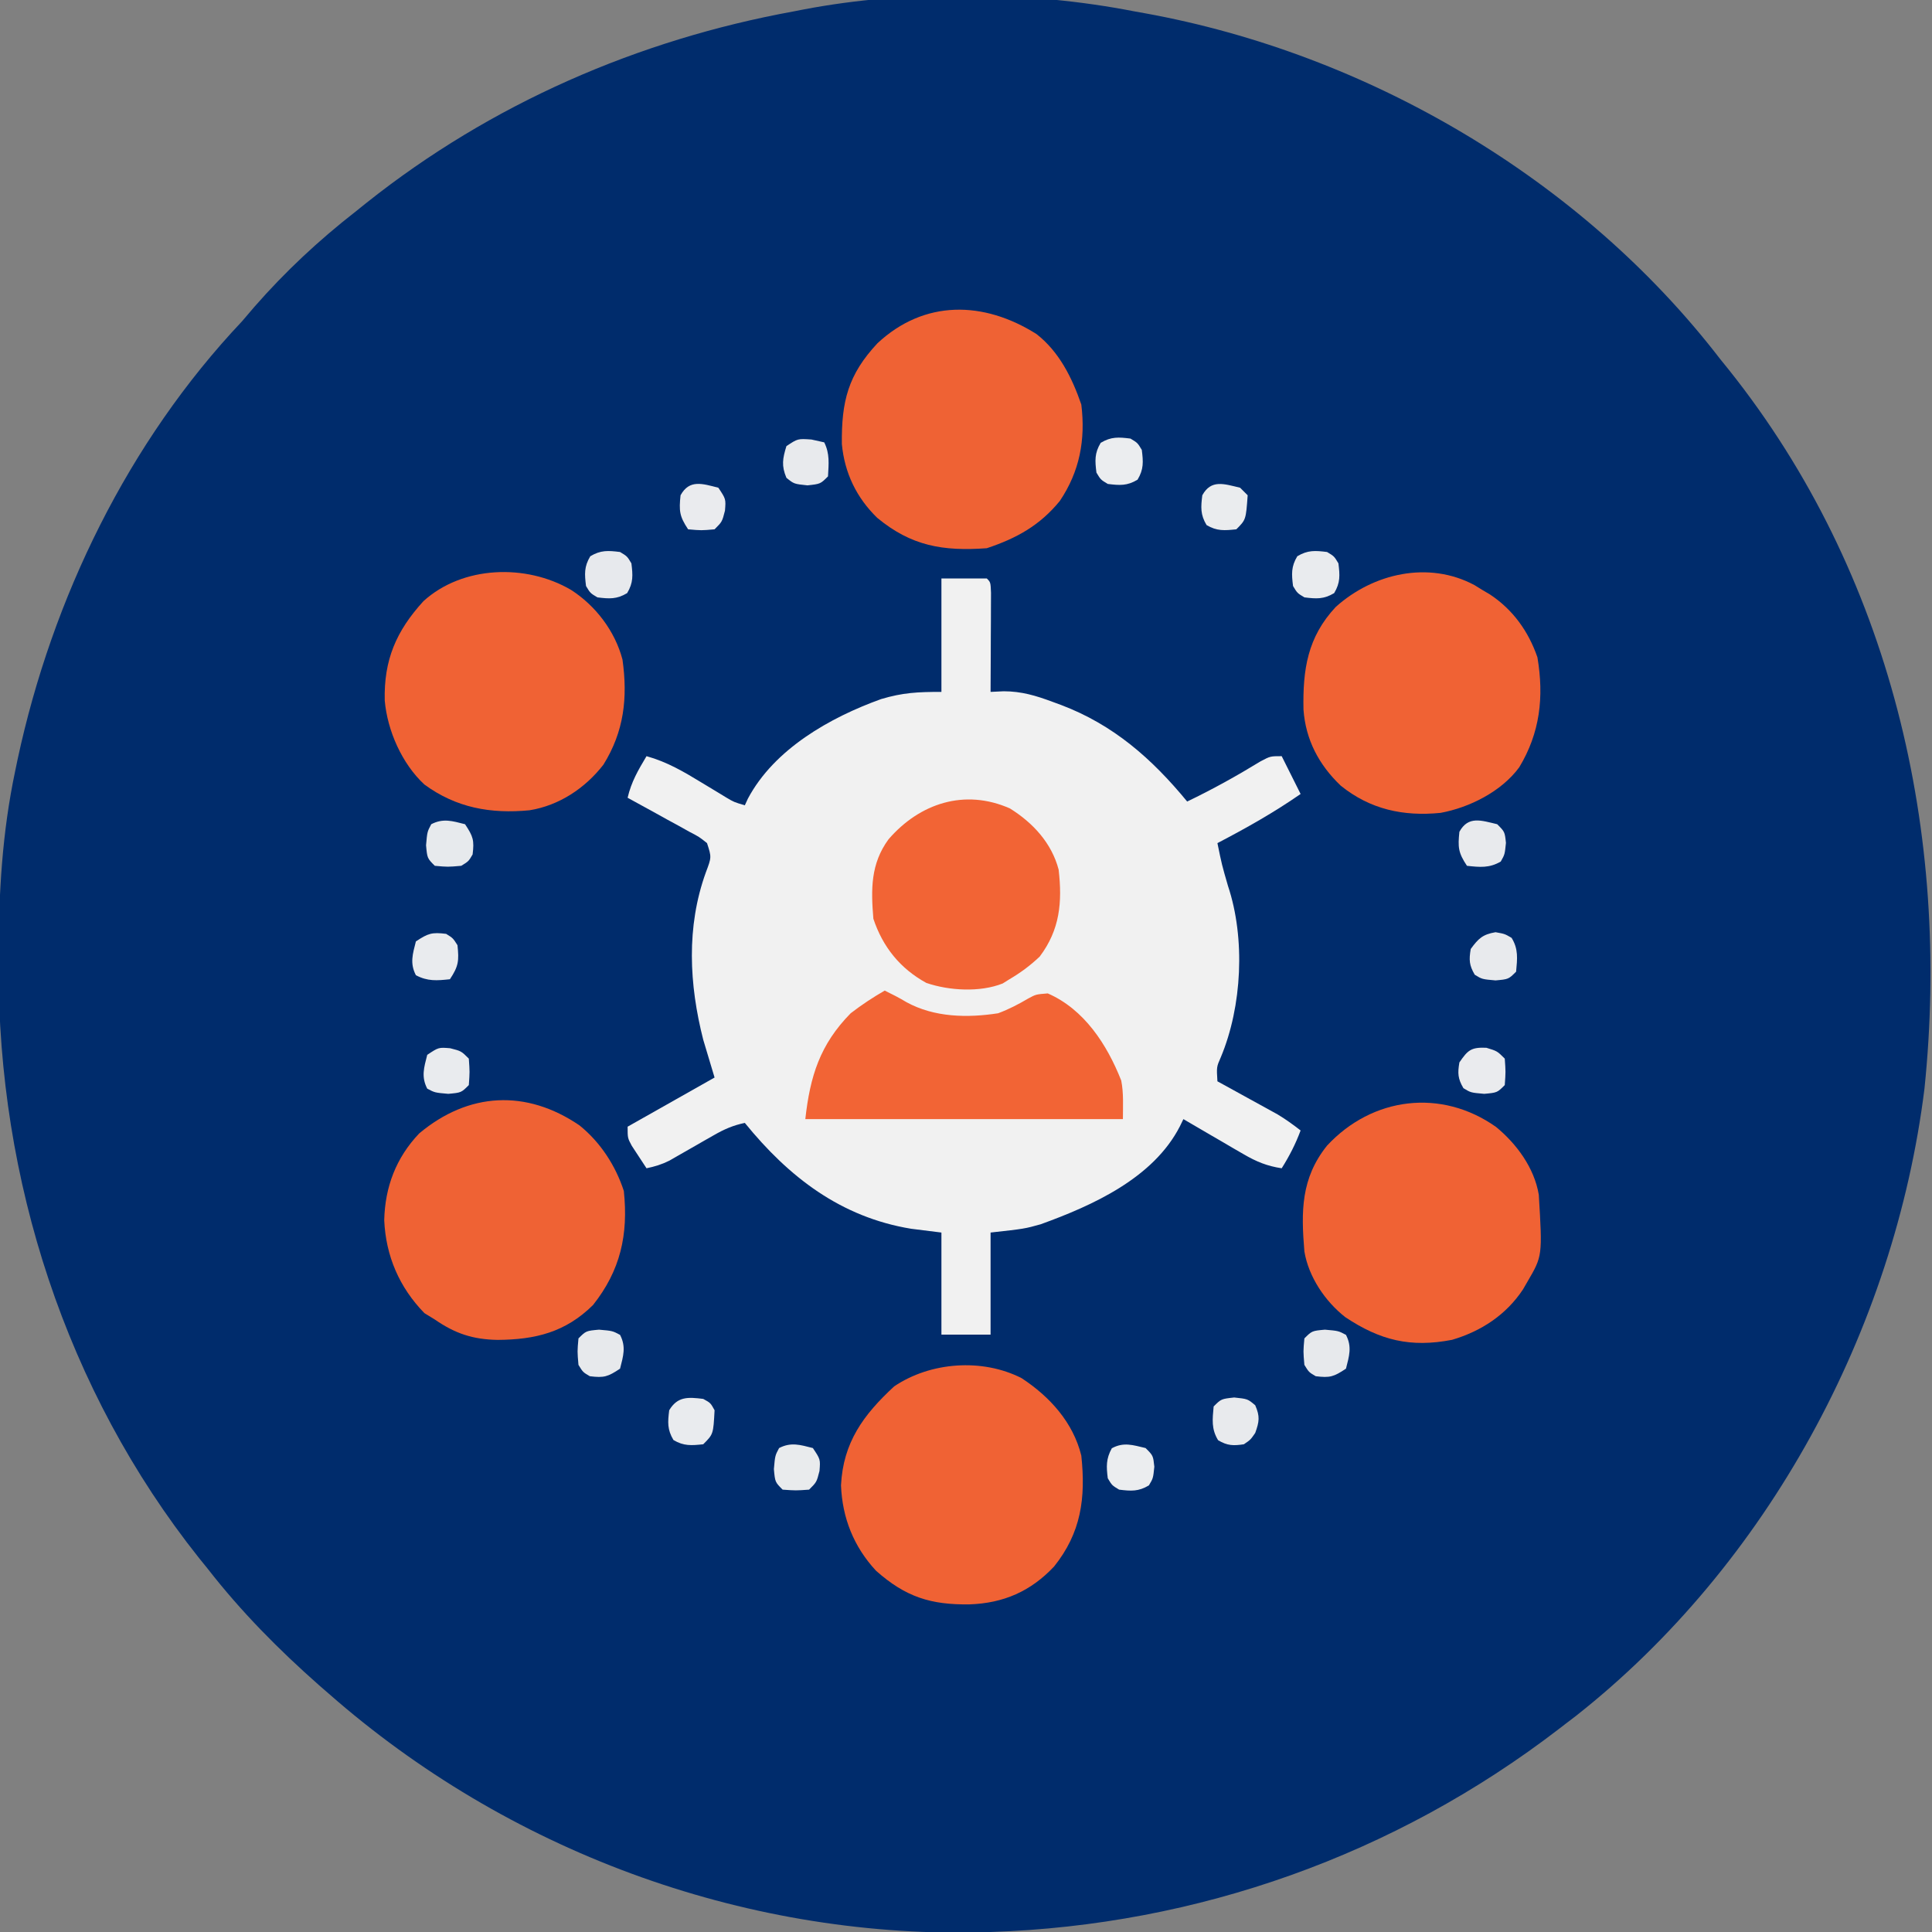
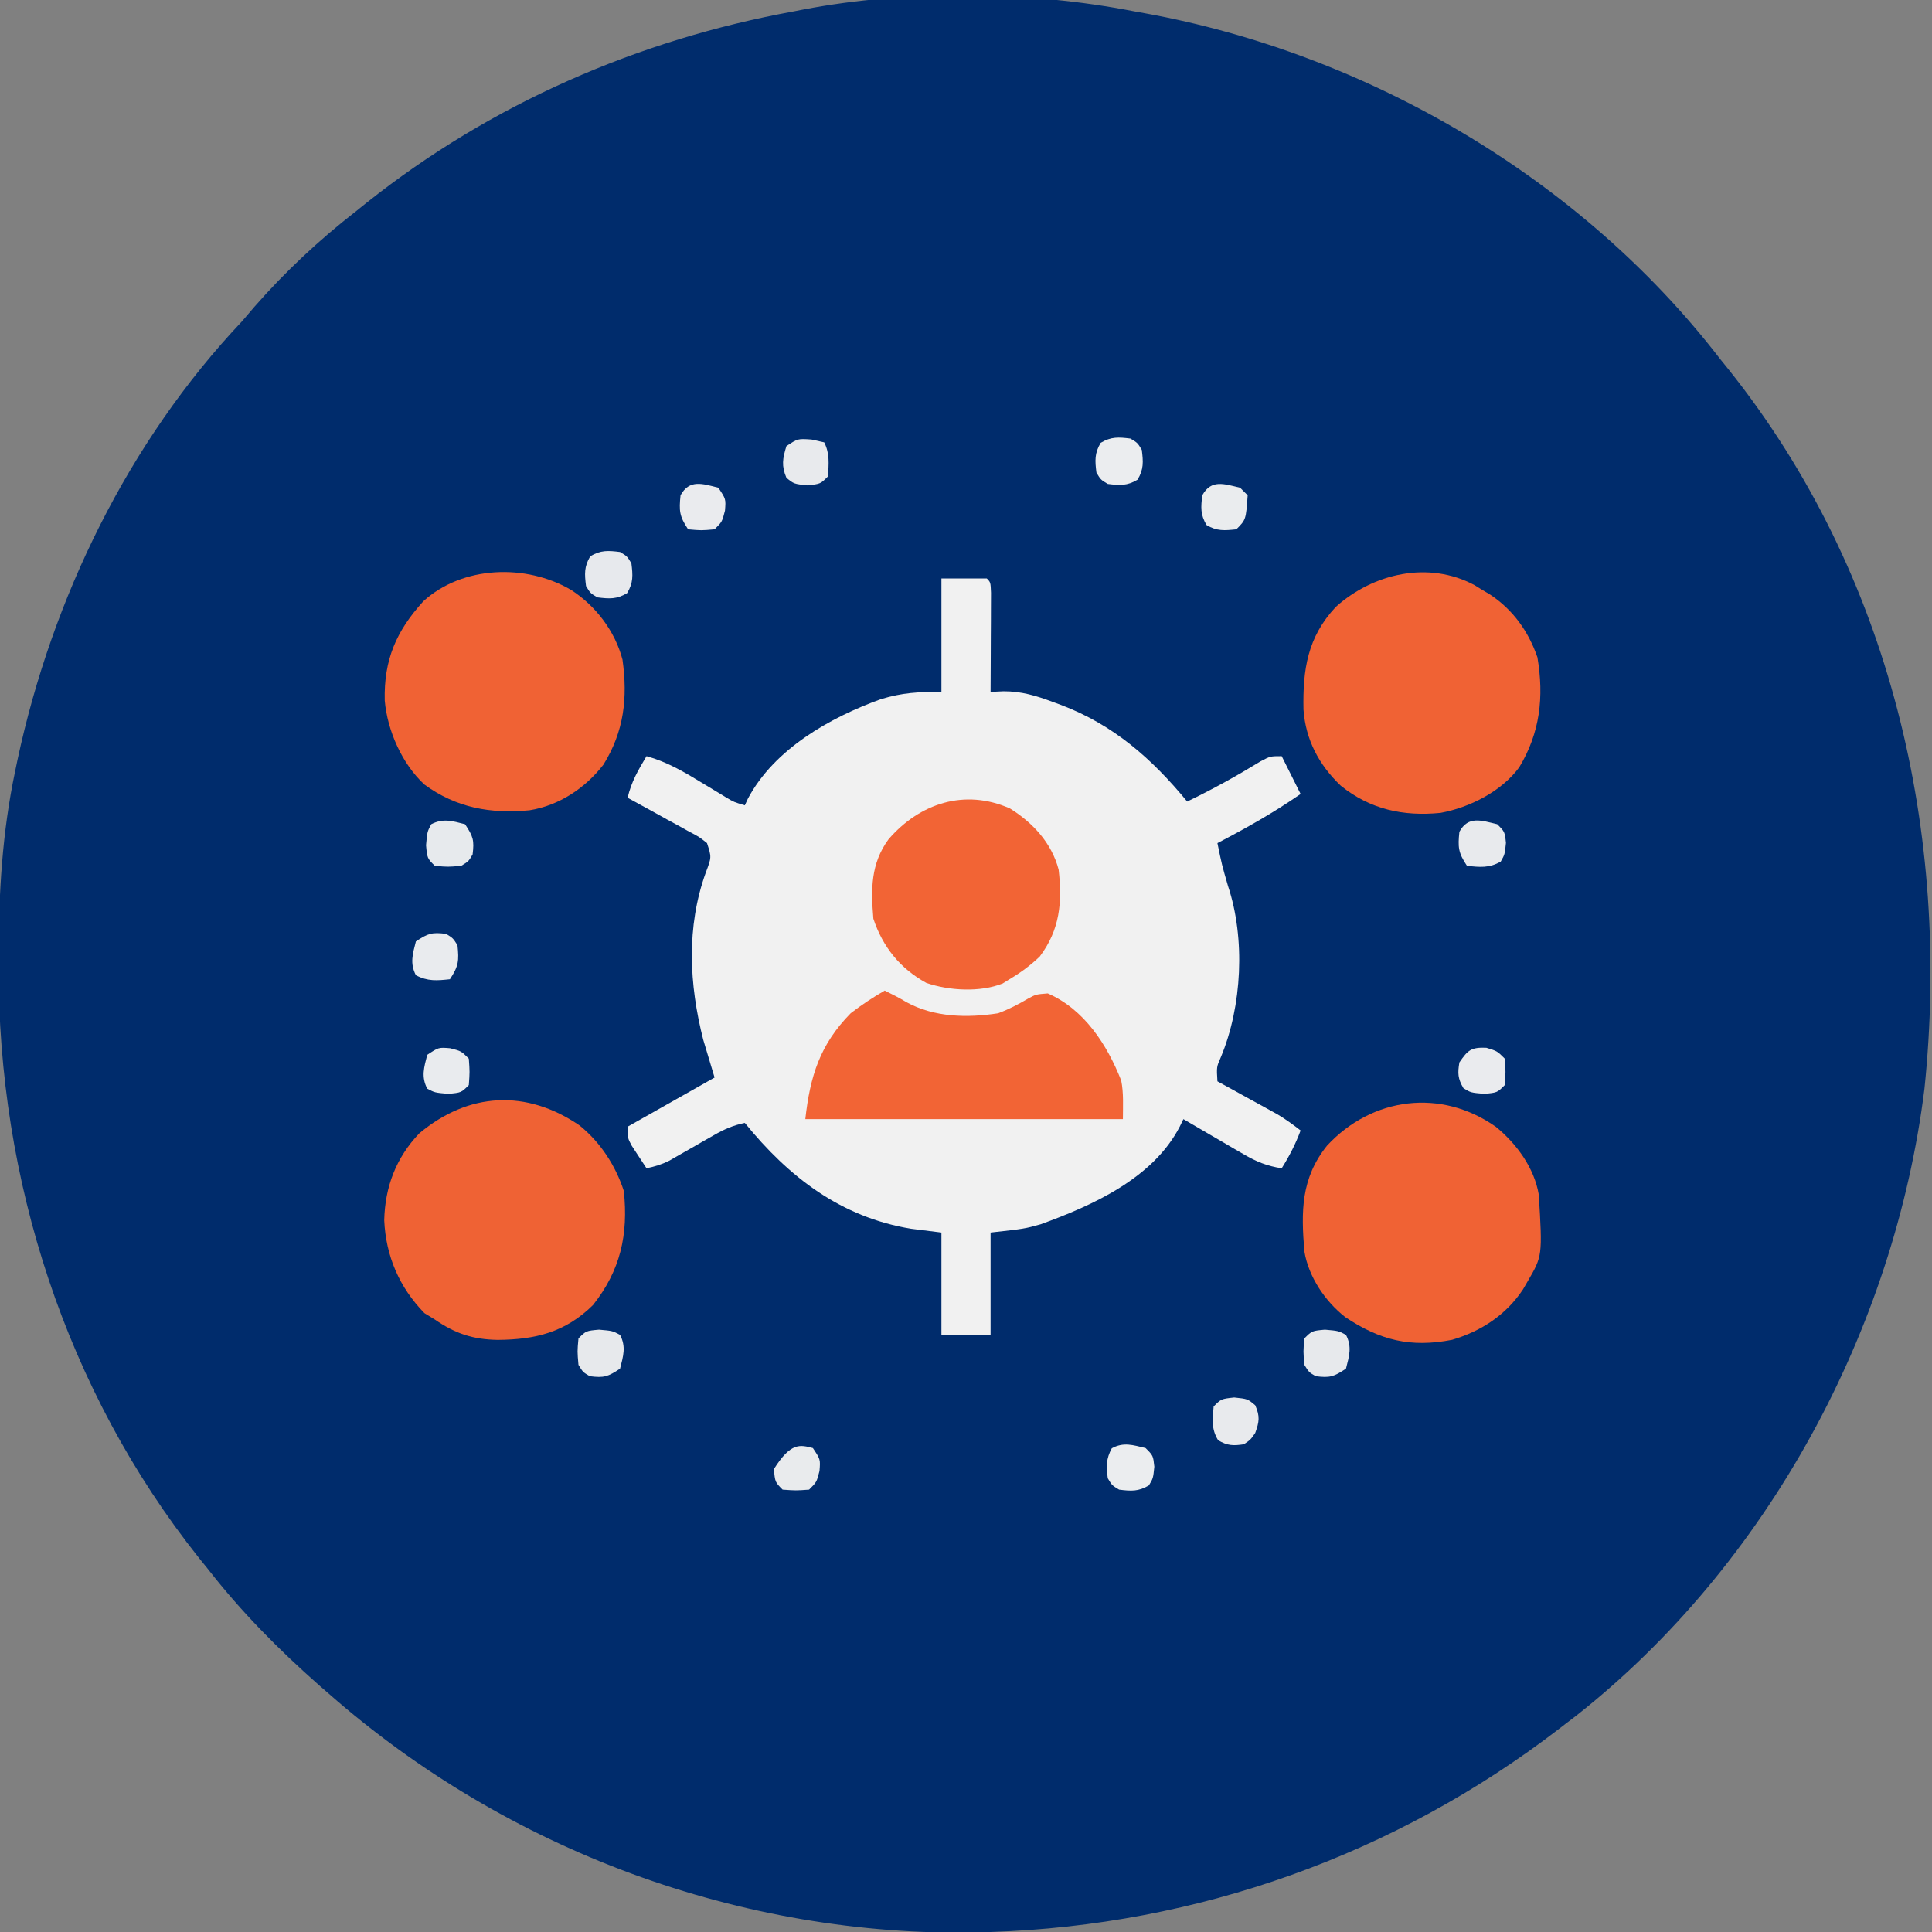
<svg xmlns="http://www.w3.org/2000/svg" version="1.1" width="511" height="511">
  <rect width="100%" height="100%" fill="#808080" stroke="none" />
  <path d="M0 0 C1.346 0.241 1.346 0.241 2.718 0.488 C61.721 11.164 118.269 44.256 155 92 C156.158 93.433 156.158 93.433 157.34 94.895 C200.183 148.702 216.008 217.42 209 285 C201.058 348.703 167.557 410.837 116.883 450.801 C115.931 451.527 114.98 452.252 114 453 C113.458 453.418 112.917 453.836 112.358 454.267 C68.966 487.621 16.685 506.22 -38 508 C-39.607 508.062 -39.607 508.062 -41.246 508.125 C-104.145 509.357 -165.873 486.369 -213 445 C-213.851 444.261 -214.702 443.523 -215.578 442.762 C-226.294 433.307 -236.219 423.286 -245 412 C-245.776 411.041 -246.552 410.082 -247.352 409.094 C-282.639 364.733 -300.49 309.024 -300.375 252.688 C-300.374 251.678 -300.374 250.668 -300.373 249.628 C-300.333 233.115 -299.413 217.207 -296 201 C-295.786 199.969 -295.571 198.938 -295.351 197.875 C-286.183 155.174 -266.094 113.86 -236 82 C-234.891 80.713 -233.786 79.421 -232.688 78.125 C-224.569 68.844 -215.718 60.581 -206 53 C-205.016 52.211 -204.033 51.422 -203.02 50.609 C-170.132 24.455 -131.253 7.514 -90 0 C-89.164 -0.164 -88.329 -0.327 -87.468 -0.496 C-59.747 -5.789 -27.662 -5.399 0 0 Z " fill="#002C6C" transform="translate(300,3)" />
  <path d="M0 0 C3.96 0 7.92 0 12 0 C13 1 13 1 13.114 3.776 C13.106 5.59 13.106 5.59 13.098 7.441 C13.093 9.399 13.093 9.399 13.088 11.396 C13.08 12.785 13.071 14.174 13.062 15.562 C13.057 16.955 13.053 18.348 13.049 19.74 C13.037 23.16 13.021 26.58 13 30 C14.147 29.946 15.295 29.892 16.477 29.836 C21.165 29.842 25.014 30.996 29.375 32.625 C30.119 32.898 30.863 33.171 31.629 33.452 C45.483 38.697 55.647 47.634 65 59 C71.699 55.784 78.093 52.233 84.434 48.355 C87 47 87 47 90 47 C91.65 50.3 93.3 53.6 95 57 C87.919 61.921 80.632 66.013 73 70 C74.175 75.732 74.175 75.732 75.801 81.344 C80.419 95.177 79.53 113.189 73.898 126.629 C72.764 129.201 72.764 129.201 73 133 C73.524 133.287 74.049 133.574 74.589 133.87 C76.978 135.181 79.364 136.497 81.75 137.812 C82.575 138.264 83.4 138.716 84.25 139.182 C85.449 139.844 85.449 139.844 86.672 140.52 C87.772 141.124 87.772 141.124 88.894 141.741 C91.05 143.03 93.018 144.459 95 146 C93.665 149.594 92.04 152.755 90 156 C86.115 155.413 83.305 154.251 79.918 152.277 C78.987 151.739 78.055 151.201 77.096 150.646 C76.136 150.083 75.176 149.519 74.188 148.938 C73.208 148.37 72.229 147.802 71.221 147.217 C68.81 145.817 66.403 144.412 64 143 C63.698 143.622 63.395 144.243 63.084 144.884 C56.048 158.622 40.006 165.828 26.25 170.812 C22 172 22 172 13 173 C13 181.91 13 190.82 13 200 C8.71 200 4.42 200 0 200 C0 191.09 0 182.18 0 173 C-2.64 172.67 -5.28 172.34 -8 172 C-26.595 168.947 -40.351 158.341 -52 144 C-55.082 144.637 -57.465 145.683 -60.188 147.25 C-60.969 147.693 -61.75 148.137 -62.555 148.594 C-63.362 149.058 -64.169 149.522 -65 150 C-66.602 150.921 -68.206 151.838 -69.812 152.75 C-70.874 153.361 -70.874 153.361 -71.957 153.984 C-73.969 154.985 -75.806 155.546 -78 156 C-78.842 154.735 -79.673 153.462 -80.5 152.188 C-80.964 151.48 -81.428 150.772 -81.906 150.043 C-83 148 -83 148 -83 145 C-75.41 140.71 -67.82 136.42 -60 132 C-60.99 128.7 -61.98 125.4 -63 122 C-66.722 107.403 -67.522 92.183 -62.312 77.75 C-60.786 73.722 -60.786 73.722 -62 70 C-64.068 68.345 -64.068 68.345 -66.691 66.984 C-67.636 66.456 -68.58 65.927 -69.553 65.383 C-70.546 64.844 -71.539 64.305 -72.562 63.75 C-73.56 63.196 -74.557 62.641 -75.584 62.07 C-78.05 60.702 -80.522 59.346 -83 58 C-82.011 53.766 -80.226 50.734 -78 47 C-72.536 48.52 -68.11 51.136 -63.312 54.062 C-61.81 54.973 -60.306 55.88 -58.801 56.785 C-58.142 57.186 -57.484 57.587 -56.806 58 C-54.865 59.146 -54.865 59.146 -52 60 C-51.732 59.417 -51.464 58.835 -51.188 58.234 C-44.205 45.096 -29.452 36.764 -15.941 31.898 C-10.183 30.189 -6.307 30 0 30 C0 20.1 0 10.2 0 0 Z " fill="#F1F1F1" transform="translate(249,153)" />
  <path d="M0 0 C5.498 4.448 9.503 10.602 11.688 17.312 C12.903 28.889 10.793 38.337 3.535 47.488 C-3.792 54.723 -11.755 56.633 -21.687 56.704 C-28.216 56.591 -32.904 55.053 -38.312 51.312 C-39.22 50.756 -40.127 50.199 -41.062 49.625 C-47.699 42.804 -51.26 34.518 -51.688 25.062 C-51.482 16.229 -48.556 8.529 -42.445 2.102 C-29.405 -8.837 -14.09 -9.635 0 0 Z " fill="#EF6234" transform="translate(153.312,297.688)" />
-   <path d="M0 0 C5.994 4.665 9.421 11.569 11.859 18.648 C13.006 27.952 11.43 36.358 6.164 44.16 C0.872 50.641 -5.287 54.031 -13.141 56.648 C-24.727 57.483 -33.096 56.081 -42.129 48.609 C-47.617 43.26 -50.754 36.74 -51.477 29.098 C-51.594 17.784 -49.825 10.75 -42.059 2.438 C-29.67 -9.118 -13.97 -8.82 0 0 Z " fill="#EF6234" transform="translate(274.141,88.352)" />
  <path d="M0 0 C6.523 4.175 11.667 10.917 13.645 18.457 C15.06 28.581 14.061 37.473 8.598 46.254 C3.775 52.468 -3.098 57.05 -10.947 58.313 C-21.21 59.294 -30.326 57.677 -38.75 51.5 C-44.66 46.038 -48.535 37.271 -49.238 29.301 C-49.504 18.583 -46.222 10.913 -39 3 C-28.647 -6.399 -11.875 -6.935 0 0 Z " fill="#F06234" transform="translate(151,156)" />
-   <path d="M0 0 C7.455 4.882 13.643 11.694 15.812 20.5 C17.012 31.756 15.76 40.885 8.625 49.812 C2.426 56.412 -4.769 59.528 -13.721 59.844 C-24.001 59.997 -30.67 57.896 -38.5 50.938 C-44.377 44.583 -47.406 37.006 -47.75 28.375 C-47.185 16.987 -41.809 9.7 -33.688 2.188 C-24.096 -4.287 -10.405 -5.297 0 0 Z " fill="#F06234" transform="translate(270.188,364.5)" />
  <path d="M0 0 C5.459 4.493 10.125 10.826 11.312 17.938 C12.283 34.13 12.283 34.13 8.312 40.938 C7.922 41.612 7.531 42.286 7.129 42.98 C2.673 49.708 -3.905 54.03 -11.625 56.312 C-22.622 58.441 -30.676 56.445 -39.875 50.312 C-45.195 46.141 -49.561 39.686 -50.688 32.938 C-51.565 22.35 -51.635 13.622 -44.688 4.938 C-32.715 -7.937 -14.5 -10.247 0 0 Z " fill="#F06234" transform="translate(395.688,298.062)" />
  <path d="M0 0 C0.666 0.412 1.333 0.825 2.02 1.25 C2.717 1.663 3.414 2.075 4.133 2.5 C10.18 6.508 14.292 12.236 16.66 19.109 C18.425 29.623 17.353 39.075 11.84 48.203 C7.166 54.565 -1.276 58.845 -8.98 60.25 C-18.803 61.221 -27.577 59.338 -35.355 53.062 C-41.149 47.543 -44.647 40.899 -45.219 32.93 C-45.425 22.333 -44.164 13.79 -36.684 5.781 C-26.785 -3.119 -12.143 -6.488 0 0 Z " fill="#F06234" transform="translate(389.98,154.75)" />
  <path d="M0 0 C1.966 0.964 3.889 1.933 5.762 3.07 C13.113 7.096 21.835 7.266 30 6 C32.891 4.918 35.351 3.635 38.004 2.074 C40 1 40 1 43.125 0.75 C52.773 4.945 58.81 14.296 62.555 23.785 C63.226 27.126 63 30.592 63 34 C35.28 34 7.56 34 -21 34 C-19.737 22.631 -17.127 14.269 -9 6 C-6.118 3.775 -3.151 1.822 0 0 Z " fill="#F26435" transform="translate(234,262)" />
  <path d="M0 0 C6.107 3.809 11.04 9.162 12.879 16.172 C13.876 24.807 13.219 32.09 7.879 39.172 C5.399 41.534 2.828 43.436 -0.121 45.172 C-0.715 45.543 -1.31 45.914 -1.922 46.297 C-7.909 48.679 -16.095 48.209 -22.117 46.145 C-29.041 42.34 -33.626 36.659 -36.121 29.172 C-36.771 21.383 -36.854 14.647 -32.121 8.172 C-23.877 -1.374 -11.963 -5.295 0 0 Z " fill="#F26435" transform="translate(267.121,213.828)" />
  <path d="M0 0 C3.562 0.312 3.562 0.312 5.562 1.375 C7.196 4.54 6.415 6.963 5.562 10.312 C2.33 12.468 1.311 12.781 -2.438 12.312 C-4.25 11.25 -4.25 11.25 -5.438 9.312 C-5.75 5.75 -5.75 5.75 -5.438 2.312 C-3.438 0.312 -3.438 0.312 0 0 Z " fill="#E7E9EC" transform="translate(158.438,351.688)" />
  <path d="M0 0 C1.875 1.125 1.875 1.125 3 3 C3.394 6.149 3.529 8.119 1.875 10.875 C-0.881 12.529 -2.851 12.394 -6 12 C-7.875 10.875 -7.875 10.875 -9 9 C-9.394 5.851 -9.529 3.881 -7.875 1.125 C-5.119 -0.529 -3.149 -0.394 0 0 Z " fill="#E7E9ED" transform="translate(164,146)" />
  <path d="M0 0 C3.562 0.312 3.562 0.312 5.562 1.375 C7.196 4.54 6.415 6.963 5.562 10.312 C2.33 12.468 1.311 12.781 -2.438 12.312 C-4.25 11.25 -4.25 11.25 -5.438 9.312 C-5.75 5.75 -5.75 5.75 -5.438 2.312 C-3.438 0.312 -3.438 0.312 0 0 Z " fill="#E7E9EC" transform="translate(350.438,351.688)" />
  <path d="M0 0 C2 2 2 2 2.312 4.938 C2 8 2 8 0.938 9.875 C-2.098 11.638 -4.578 11.373 -8 11 C-10.313 7.531 -10.425 6.078 -10 2 C-7.651 -2.283 -4.215 -0.996 0 0 Z " fill="#E8EAED" transform="translate(396,218)" />
  <path d="M0 0 C2.155 3.233 2.469 4.252 2 8 C0.938 9.812 0.938 9.812 -1 11 C-4.562 11.312 -4.562 11.312 -8 11 C-10 9 -10 9 -10.312 5.562 C-10 2 -10 2 -8.938 0 C-5.772 -1.634 -3.35 -0.853 0 0 Z " fill="#E7EAED" transform="translate(123,218)" />
  <path d="M0 0 C1.671 0.371 1.671 0.371 3.375 0.75 C4.882 3.763 4.553 6.433 4.375 9.75 C2.375 11.75 2.375 11.75 -1.062 12.125 C-4.625 11.75 -4.625 11.75 -6.625 10.125 C-7.977 6.914 -7.63 5.051 -6.625 1.75 C-3.625 -0.25 -3.625 -0.25 0 0 Z " fill="#E8EAED" transform="translate(214.625,116.25)" />
-   <path d="M0 0 C2 3 2 3 1.75 6.062 C1 9 1 9 -1 11 C-4.5 11.25 -4.5 11.25 -8 11 C-10 9 -10 9 -10.312 5.562 C-10 2 -10 2 -8.938 0 C-5.772 -1.634 -3.35 -0.853 0 0 Z " fill="#E9EBED" transform="translate(215,383)" />
-   <path d="M0 0 C1.938 1.062 1.938 1.062 3 3 C2.667 9.333 2.667 9.333 0 12 C-3.103 12.33 -5.158 12.505 -7.875 10.875 C-9.529 8.119 -9.394 6.149 -9 3 C-6.791 -0.682 -4.018 -0.502 0 0 Z " fill="#E9EBEE" transform="translate(186,370)" />
+   <path d="M0 0 C2 3 2 3 1.75 6.062 C1 9 1 9 -1 11 C-4.5 11.25 -4.5 11.25 -8 11 C-10 9 -10 9 -10.312 5.562 C-5.772 -1.634 -3.35 -0.853 0 0 Z " fill="#E9EBED" transform="translate(215,383)" />
  <path d="M0 0 C2.938 0.75 2.938 0.75 4.938 2.75 C5.188 6.25 5.188 6.25 4.938 9.75 C2.938 11.75 2.938 11.75 -0.5 12.062 C-4.062 11.75 -4.062 11.75 -6.062 10.688 C-7.696 7.522 -6.915 5.1 -6.062 1.75 C-3.062 -0.25 -3.062 -0.25 0 0 Z " fill="#E9EBEE" transform="translate(119.062,277.25)" />
  <path d="M0 0 C1.812 1.125 1.812 1.125 3 3 C3.425 7.078 3.313 8.531 1 12 C-2.424 12.373 -4.911 12.579 -8 10.938 C-9.634 7.772 -8.853 5.35 -8 2 C-4.767 -0.155 -3.748 -0.469 0 0 Z " fill="#E9EBEE" transform="translate(118,247)" />
-   <path d="M0 0 C1.875 1.125 1.875 1.125 3 3 C3.394 6.149 3.529 8.119 1.875 10.875 C-0.881 12.529 -2.851 12.394 -6 12 C-7.875 10.875 -7.875 10.875 -9 9 C-9.394 5.851 -9.529 3.881 -7.875 1.125 C-5.119 -0.529 -3.149 -0.394 0 0 Z " fill="#E9EBEE" transform="translate(351,146)" />
  <path d="M0 0 C1.875 1.125 1.875 1.125 3 3 C3.394 6.149 3.529 8.119 1.875 10.875 C-0.881 12.529 -2.851 12.394 -6 12 C-7.875 10.875 -7.875 10.875 -9 9 C-9.394 5.851 -9.529 3.881 -7.875 1.125 C-5.119 -0.529 -3.149 -0.394 0 0 Z " fill="#EBEDEF" transform="translate(299,116)" />
  <path d="M0 0 C2 2 2 2 2.312 4.938 C2 8 2 8 0.875 9.875 C-1.881 11.529 -3.851 11.394 -7 11 C-8.875 9.875 -8.875 9.875 -10 8 C-10.393 4.855 -10.476 2.867 -8.938 0.062 C-5.817 -1.649 -3.355 -0.793 0 0 Z " fill="#EBEDEF" transform="translate(303,383)" />
-   <path d="M0 0 C2.438 0.438 2.438 0.438 4.25 1.5 C6.084 4.493 5.749 7.016 5.438 10.438 C3.438 12.438 3.438 12.438 0 12.75 C-3.562 12.438 -3.562 12.438 -5.5 11.25 C-6.976 8.732 -7.053 7.313 -6.562 4.438 C-4.538 1.664 -3.411 0.582 0 0 Z " fill="#E8EAED" transform="translate(395.562,246.562)" />
  <path d="M0 0 C0.66 0.66 1.32 1.32 2 2 C1.538 8.462 1.538 8.462 -1 11 C-4.103 11.33 -6.158 11.505 -8.875 9.875 C-10.529 7.119 -10.394 5.149 -10 2 C-7.651 -2.283 -4.215 -0.996 0 0 Z " fill="#EAECEE" transform="translate(328,129)" />
  <path d="M0 0 C2 3 2 3 1.75 6.062 C1 9 1 9 -1 11 C-4.5 11.312 -4.5 11.312 -8 11 C-10.313 7.531 -10.425 6.078 -10 2 C-7.656 -2.275 -4.201 -1.069 0 0 Z " fill="#EAEBEE" transform="translate(190,129)" />
  <path d="M0 0 C3.562 0.375 3.562 0.375 5.562 2.062 C6.841 5.018 6.643 6.365 5.562 9.375 C4.312 11.188 4.312 11.188 2.562 12.375 C-0.259 12.798 -1.777 12.762 -4.25 11.312 C-6.084 8.319 -5.749 5.797 -5.438 2.375 C-3.438 0.375 -3.438 0.375 0 0 Z " fill="#E8EAED" transform="translate(326.438,369.625)" />
  <path d="M0 0 C2.875 0.875 2.875 0.875 4.875 2.875 C5.125 6.375 5.125 6.375 4.875 9.875 C2.875 11.875 2.875 11.875 -0.562 12.188 C-4.125 11.875 -4.125 11.875 -6.062 10.688 C-7.539 8.169 -7.616 6.75 -7.125 3.875 C-4.889 0.607 -4.015 -0.161 0 0 Z " fill="#EAEBEE" transform="translate(393.125,277.125)" />
</svg>